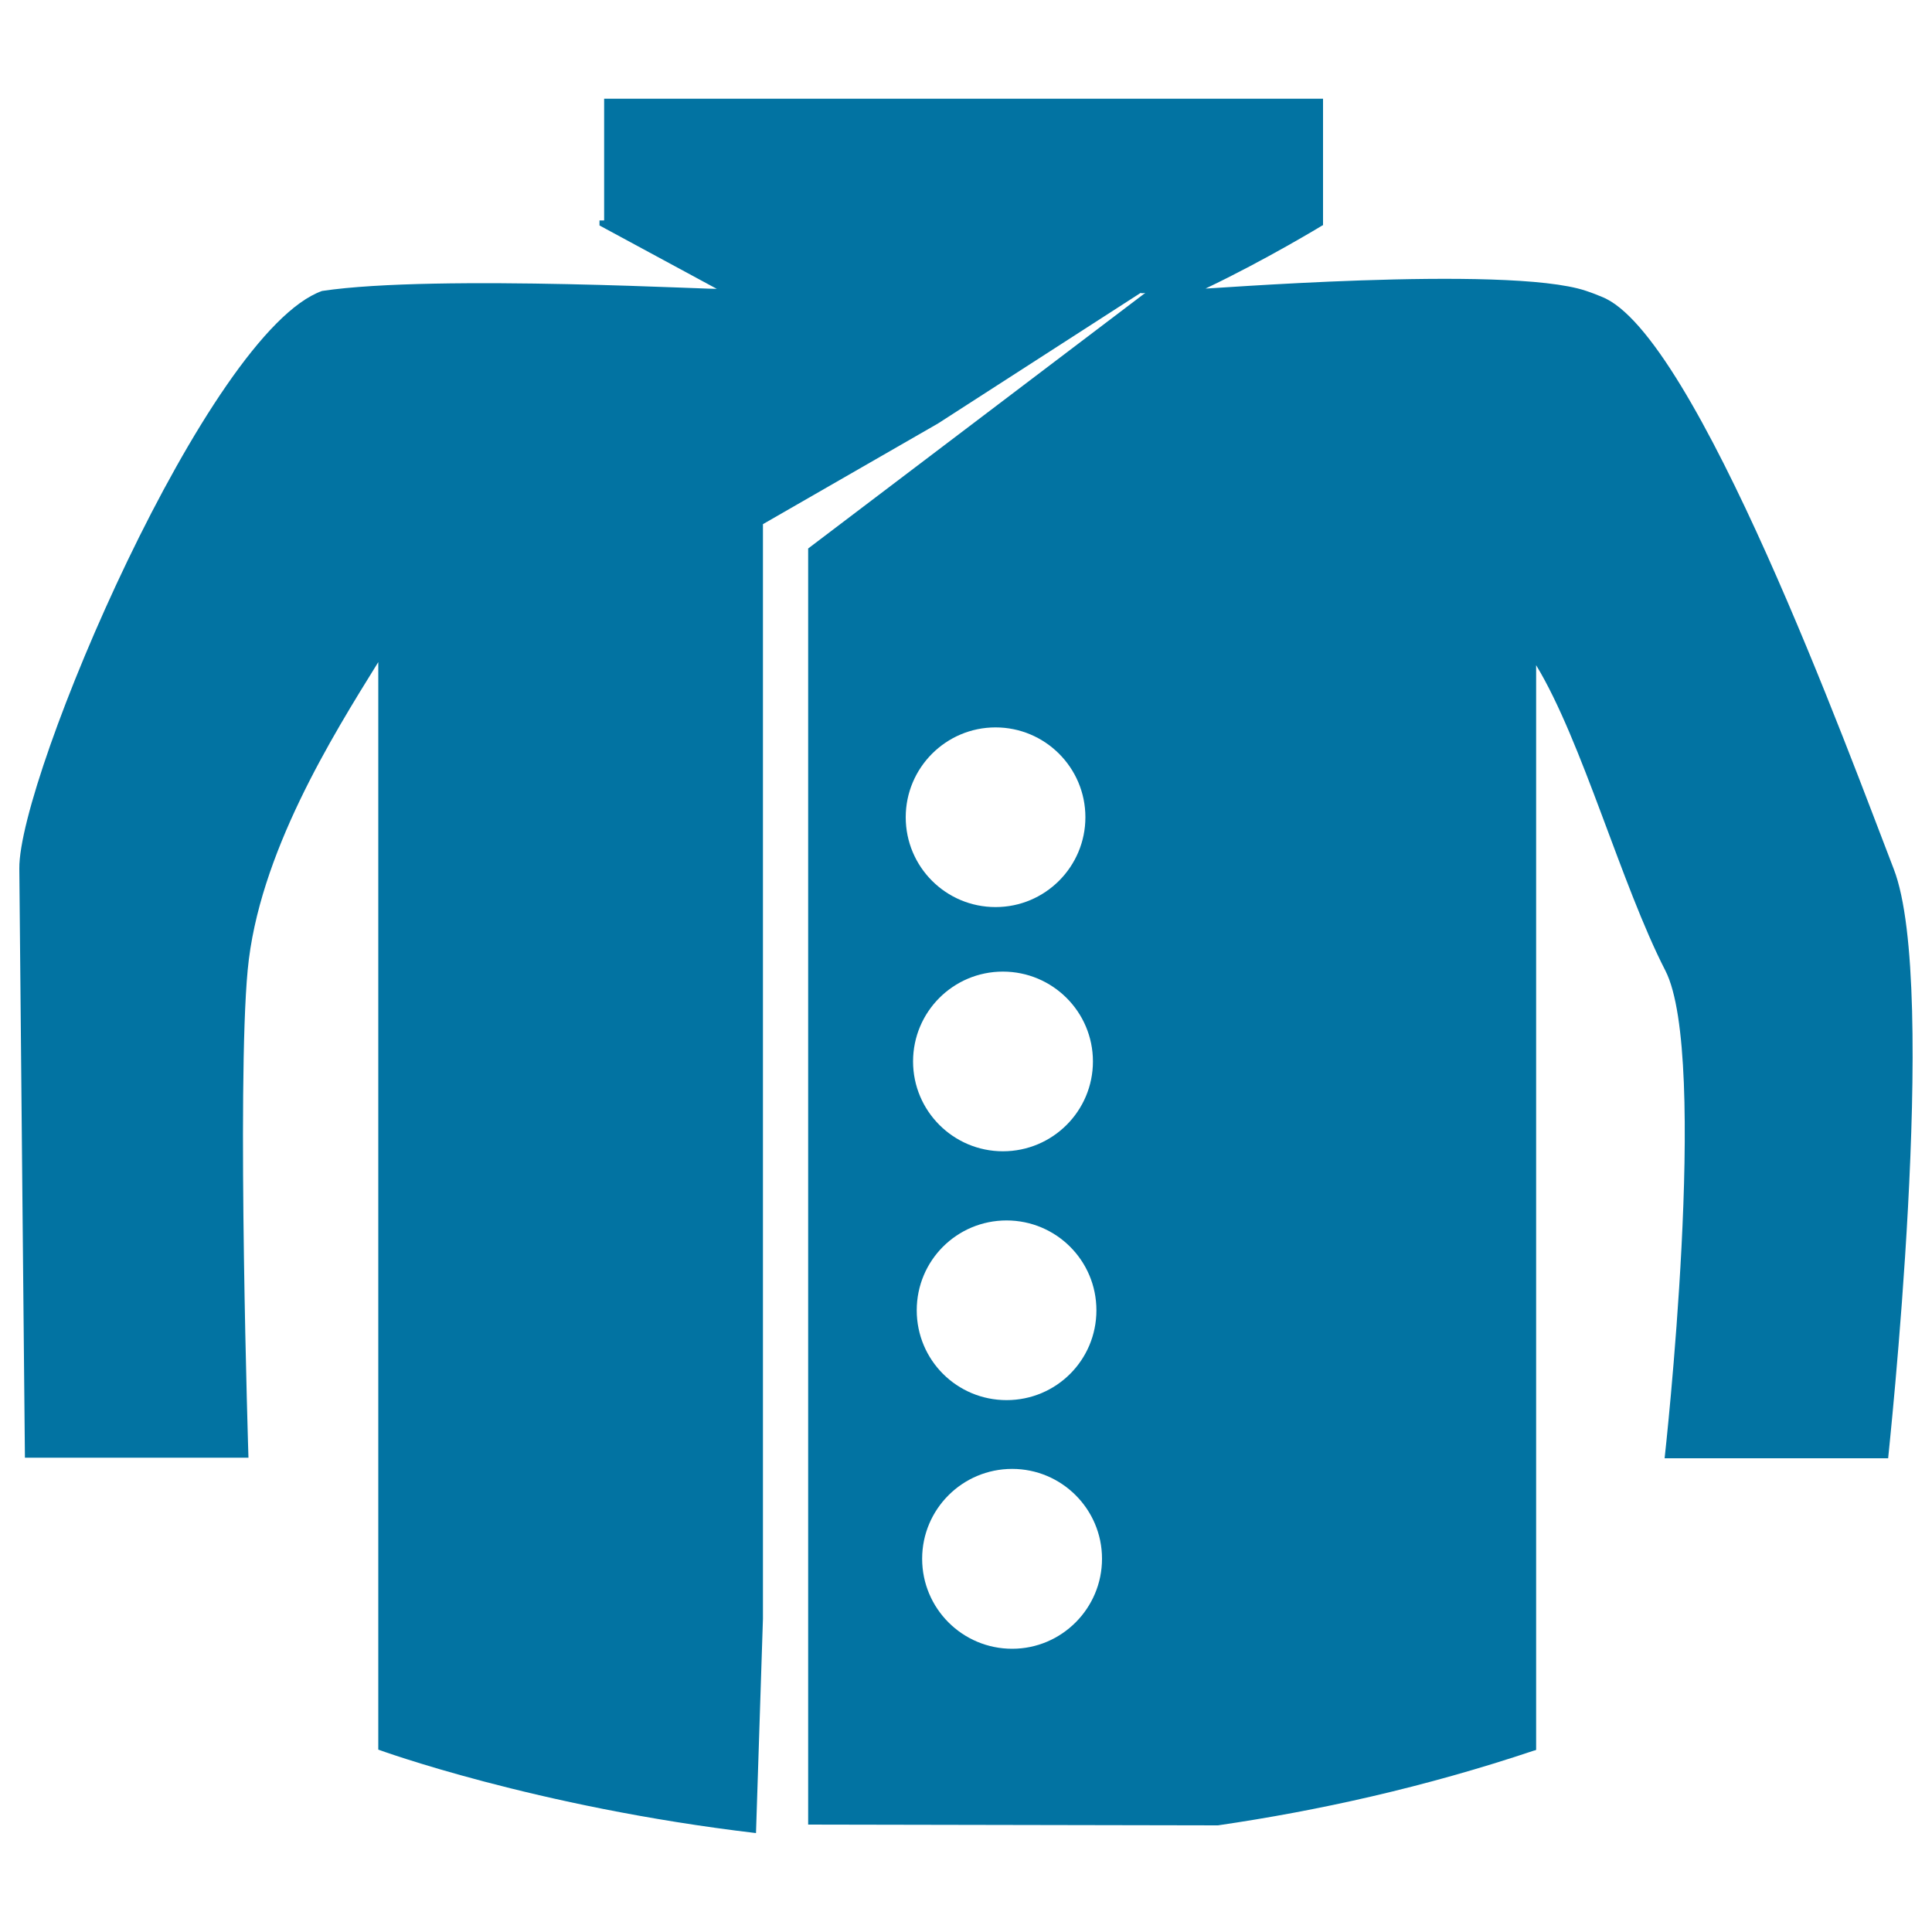
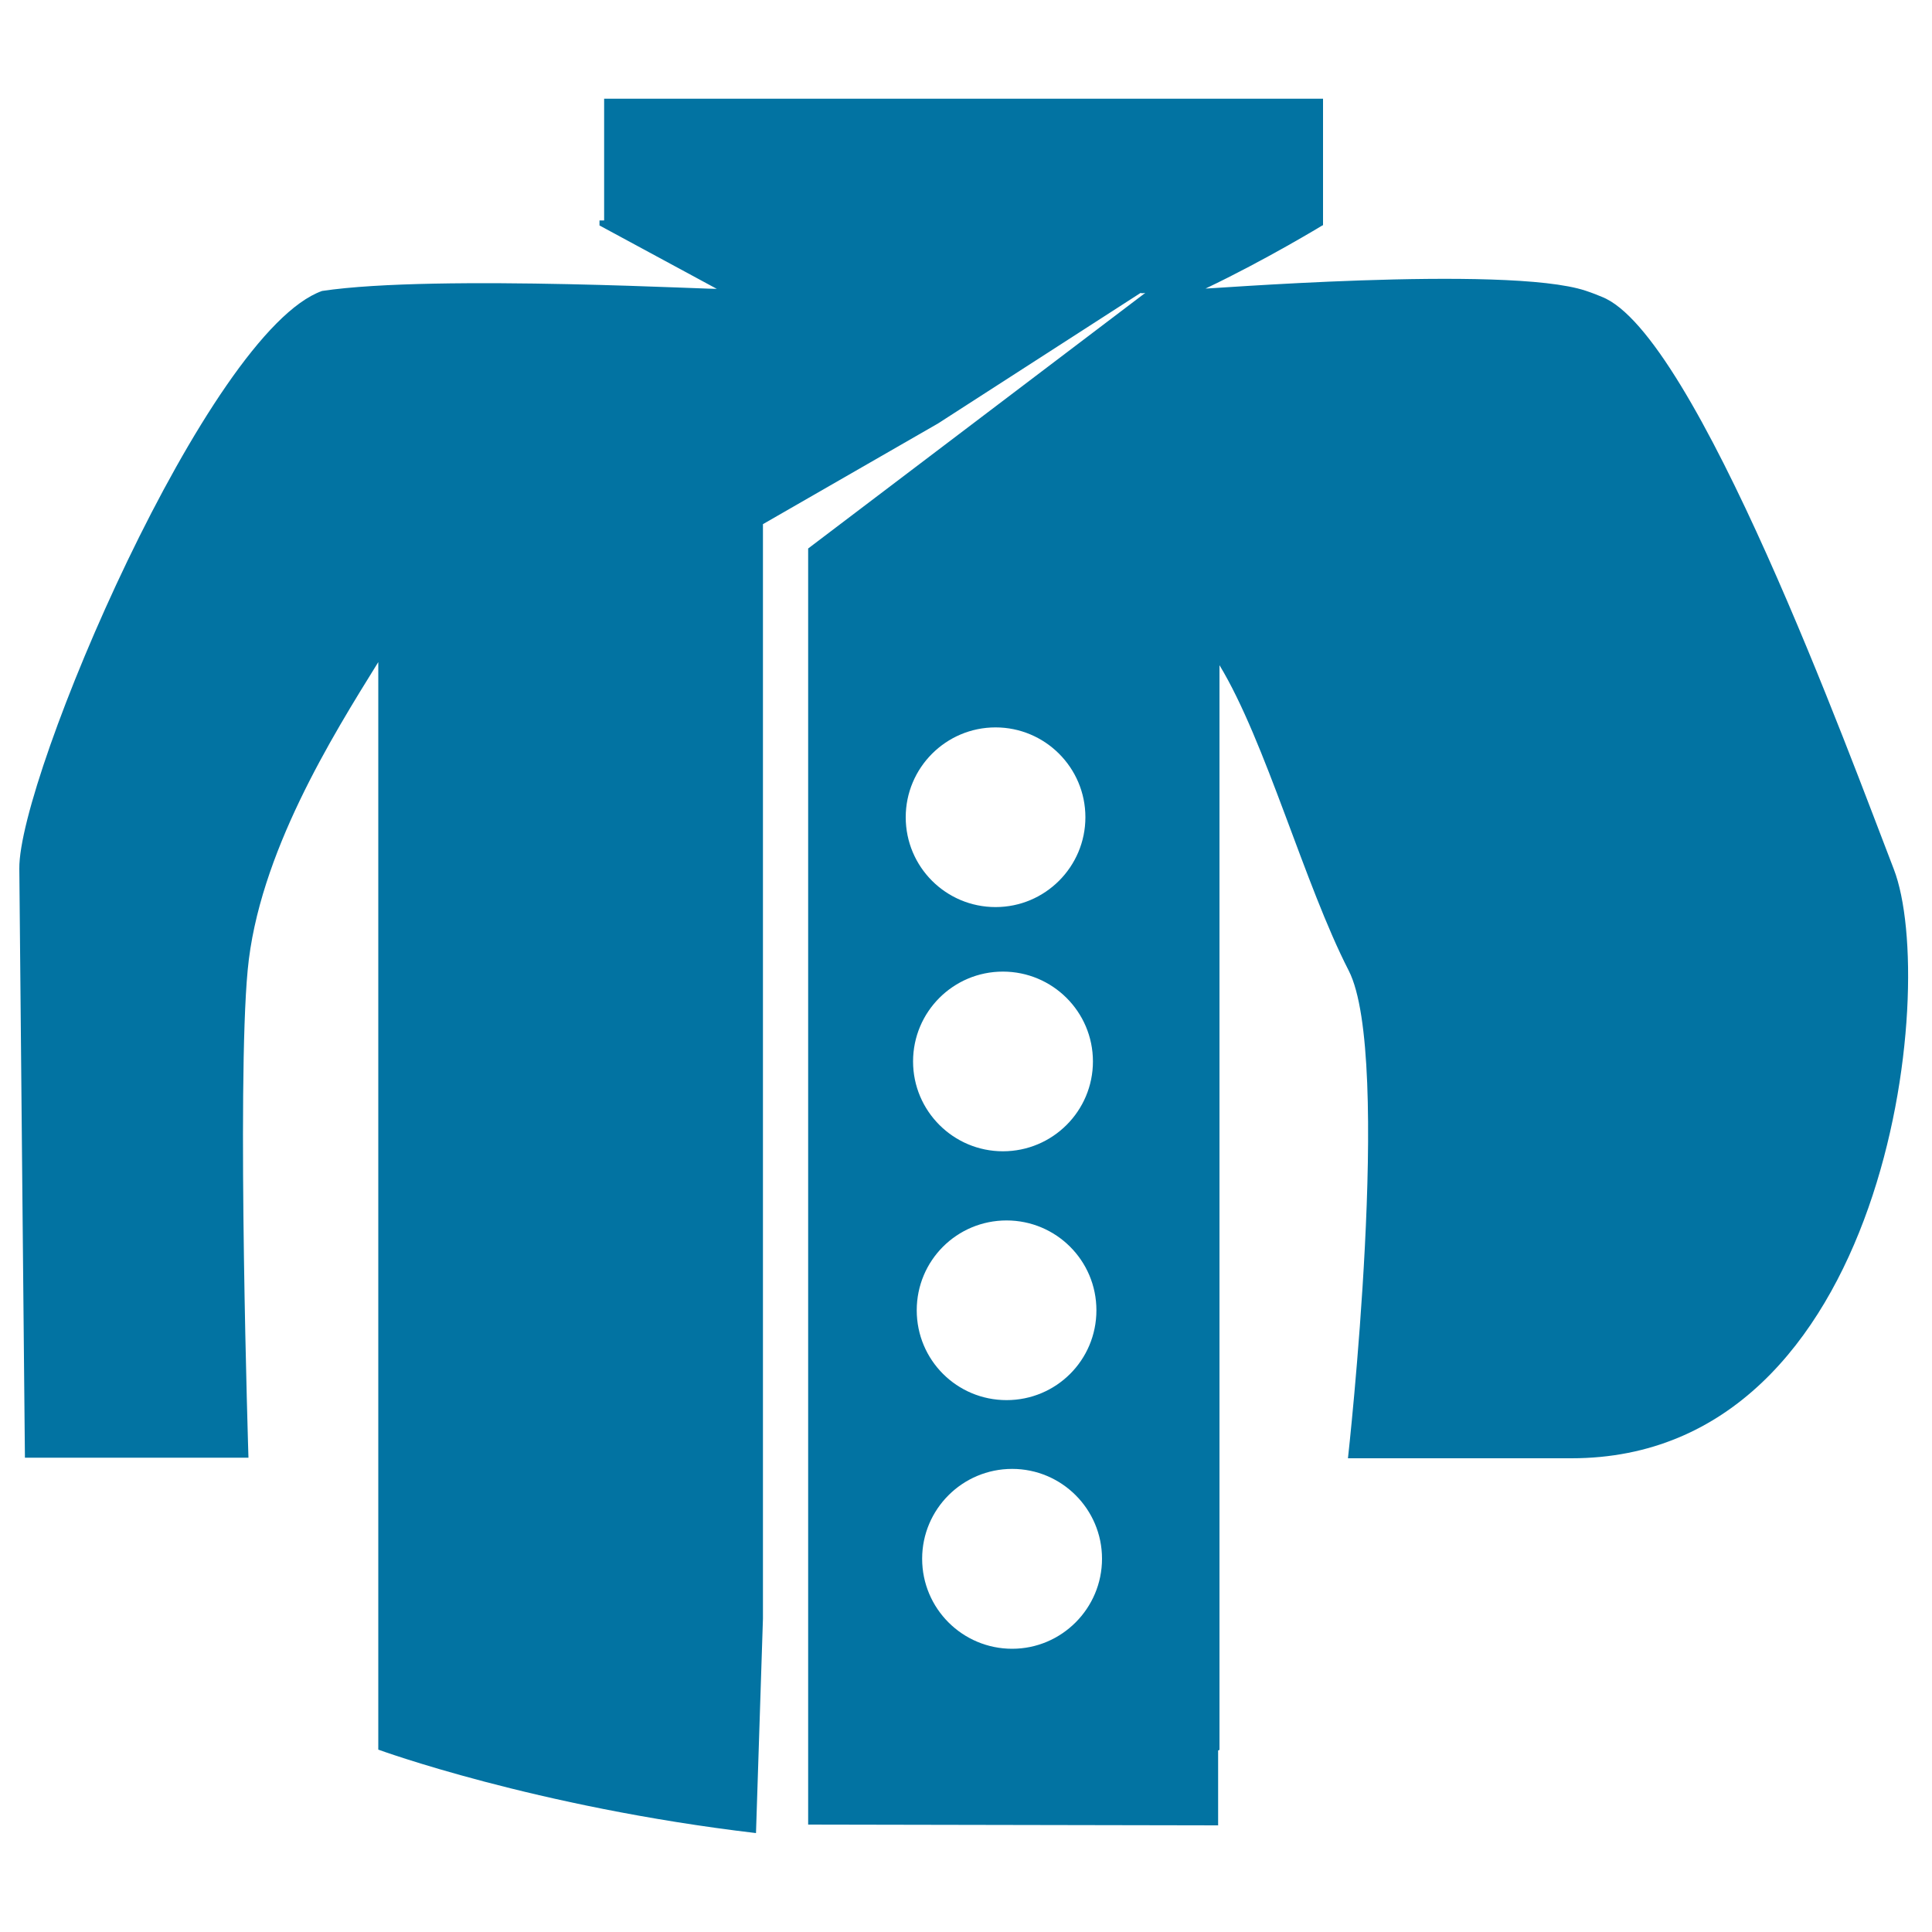
<svg xmlns="http://www.w3.org/2000/svg" viewBox="0 0 1000 1000" style="fill:#0273a2">
  <title>Coat With Buttons SVG icon</title>
  <g>
-     <path d="M980.2,449.8c-22.6-58.4-102.5-277.5-151.2-296.2c-1.9-0.8-4.3-1.8-8.2-3.1c-41-13.7-203.9-0.2-196.7-1.2c31.1-14.8,60.5-32.7,60.5-32.7h0.2V51.1H312.7v63h-2.4v2.6l60.5,32.7c7.8,1.1-145-7.7-204.1,1.2C107.7,171.5,9.5,402.2,10,449.6c0.4,47.4,2.9,304.9,2.9,304.9h115.7c0,0-6.1-192.4-0.4-252.4c5.6-60,43.9-121.2,67.6-159.4v562.9c0,0,81,29.7,195.5,43.2l3.6-111V271.3l90.6-52.1l104.9-67.6c0.4,0.4,2.4,0,2.4,0L418.3,283.9v660.5l212.1,0.4c52-7.6,106.9-19.7,163.9-38.8l0.1,0.1V906c0.3,0,0.4-0.1,0.7-0.3V344.6v-0.3c23.9,39.4,44,113.5,66.9,158.1c22.8,44.5-0.4,252.4-0.4,252.4h115.7C977.2,754.8,1003.8,510.7,980.2,449.8z M515.3,376.5c25.6,0,46.5,20.8,46.5,46.5c0,25.6-20.8,46.5-46.5,46.5s-46.5-20.8-46.5-46.5C468.8,397.4,489.6,376.5,515.3,376.5z M519.1,502.9c25.7,0,46.6,20.8,46.6,46.5c0,25.6-20.8,46.5-46.6,46.5c-25.6,0-46.5-20.8-46.5-46.5C472.6,523.7,493.4,502.9,519.1,502.9z M521,631.7c25.6,0,46.5,20.7,46.5,46.5s-20.8,46.5-46.5,46.5s-46.5-20.7-46.5-46.5S495.3,631.7,521,631.7z M523.9,853.4c-25.7,0-46.6-20.8-46.6-46.6c0-25.6,20.8-46.5,46.6-46.5c25.6,0,46.5,20.8,46.5,46.5C570.4,832.5,549.5,853.4,523.9,853.4z" />
+     <path d="M980.2,449.8c-22.6-58.4-102.5-277.5-151.2-296.2c-1.9-0.8-4.3-1.8-8.2-3.1c-41-13.7-203.9-0.2-196.7-1.2c31.1-14.8,60.5-32.7,60.5-32.7h0.2V51.1H312.7v63h-2.4v2.6l60.5,32.7c7.8,1.1-145-7.7-204.1,1.2C107.7,171.5,9.5,402.2,10,449.6c0.4,47.4,2.9,304.9,2.9,304.9h115.7c0,0-6.1-192.4-0.4-252.4c5.6-60,43.9-121.2,67.6-159.4v562.9c0,0,81,29.7,195.5,43.2l3.6-111V271.3l90.6-52.1l104.9-67.6c0.4,0.4,2.4,0,2.4,0L418.3,283.9v660.5l212.1,0.4l0.1,0.1V906c0.3,0,0.4-0.1,0.7-0.3V344.6v-0.3c23.9,39.4,44,113.5,66.9,158.1c22.8,44.5-0.4,252.4-0.4,252.4h115.7C977.2,754.8,1003.8,510.7,980.2,449.8z M515.3,376.5c25.6,0,46.5,20.8,46.5,46.5c0,25.6-20.8,46.5-46.5,46.5s-46.5-20.8-46.5-46.5C468.8,397.4,489.6,376.5,515.3,376.5z M519.1,502.9c25.7,0,46.6,20.8,46.6,46.5c0,25.6-20.8,46.5-46.6,46.5c-25.6,0-46.5-20.8-46.5-46.5C472.6,523.7,493.4,502.9,519.1,502.9z M521,631.7c25.6,0,46.5,20.7,46.5,46.5s-20.8,46.5-46.5,46.5s-46.5-20.7-46.5-46.5S495.3,631.7,521,631.7z M523.9,853.4c-25.7,0-46.6-20.8-46.6-46.6c0-25.6,20.8-46.5,46.6-46.5c25.6,0,46.5,20.8,46.5,46.5C570.4,832.5,549.5,853.4,523.9,853.4z" />
  </g>
</svg>